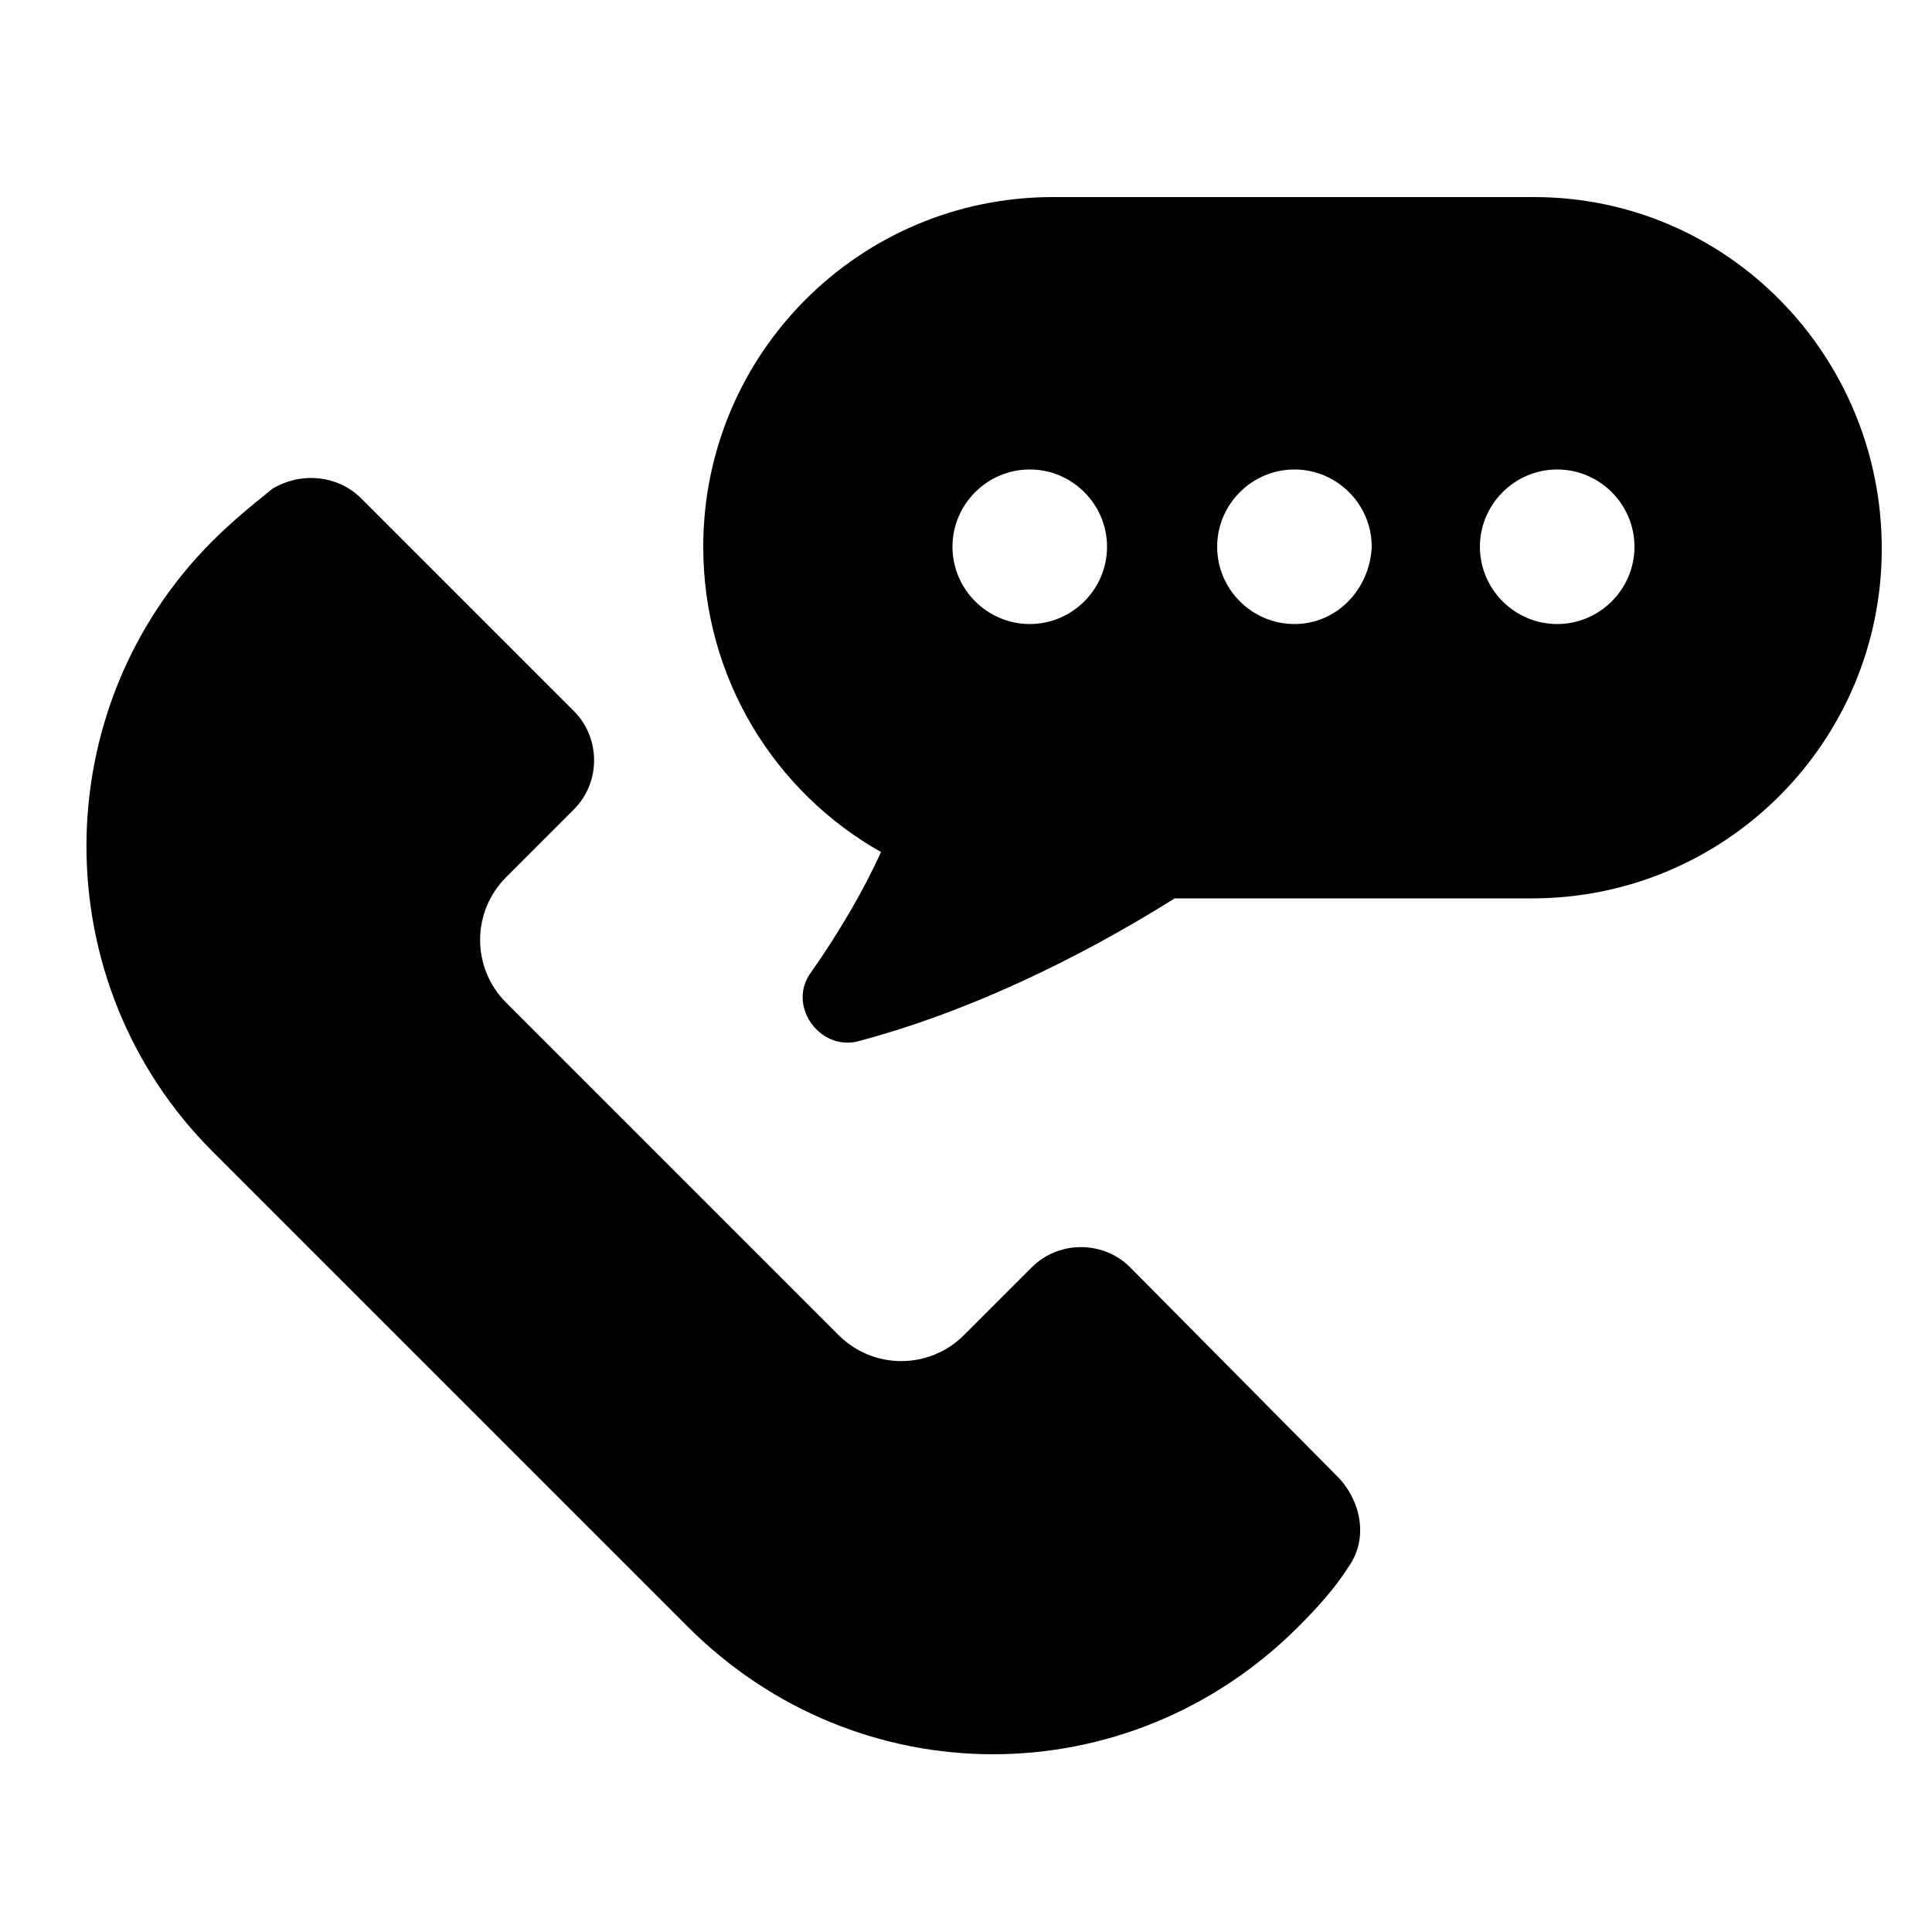
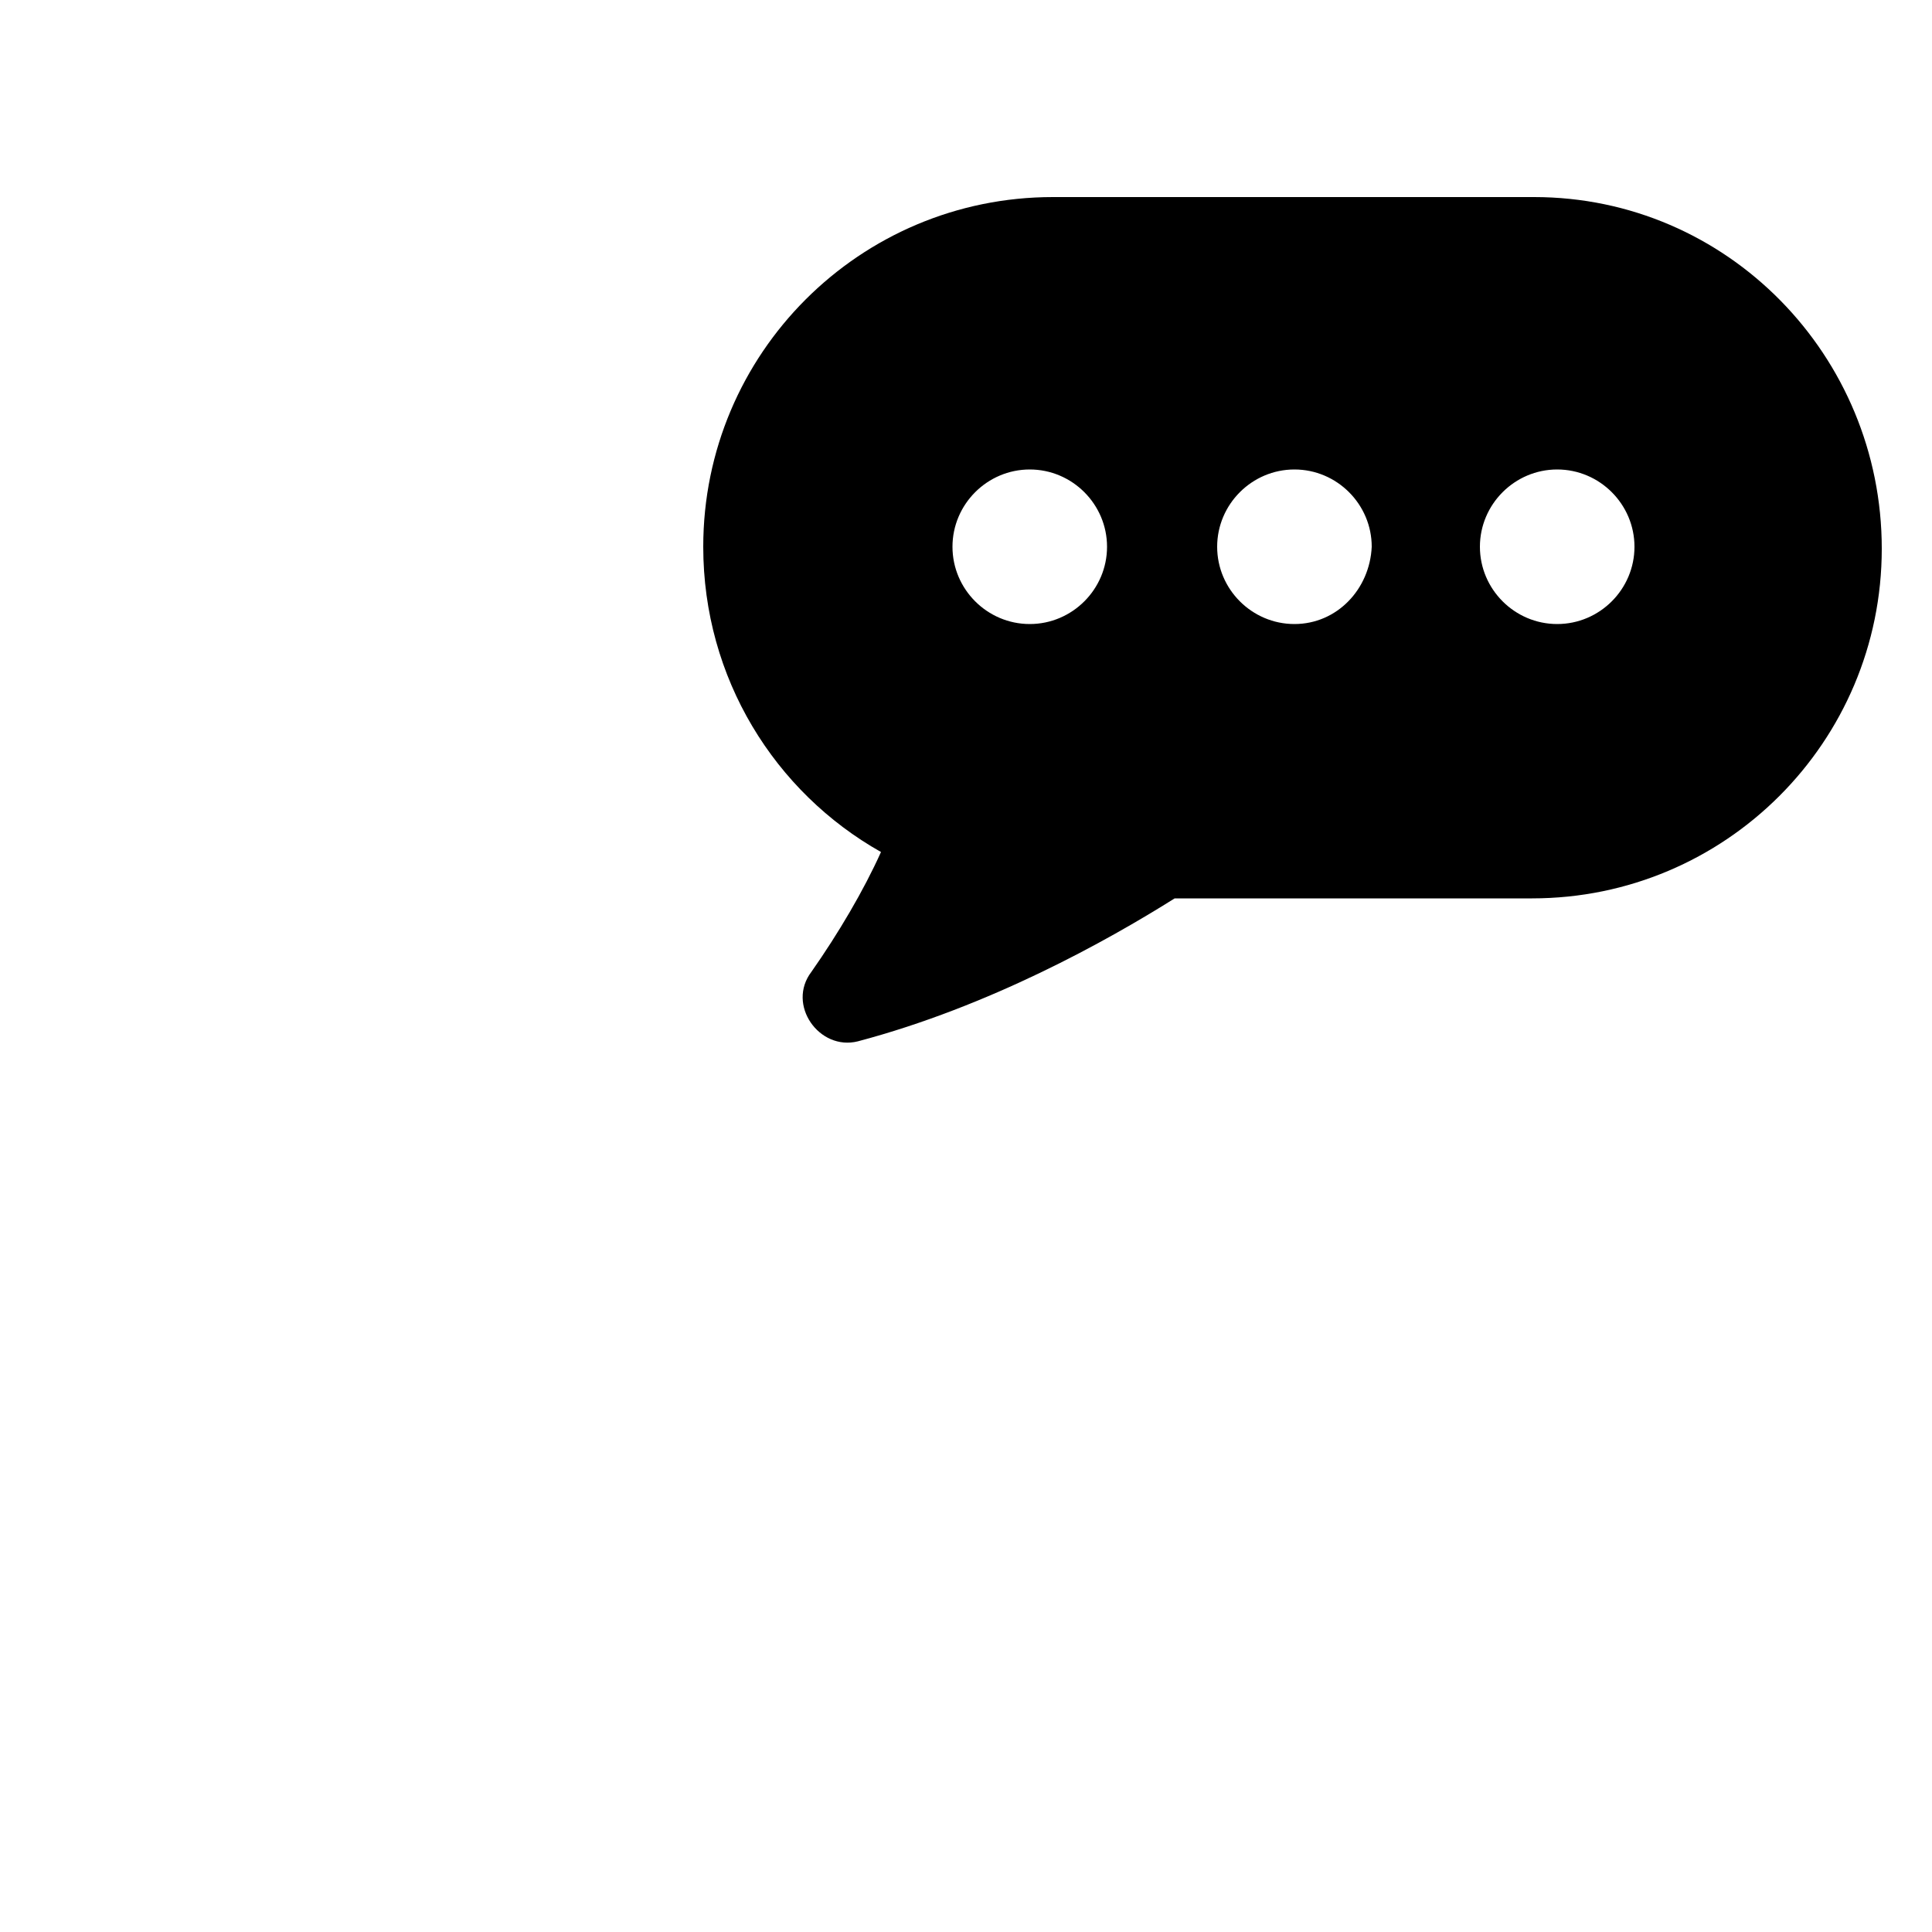
<svg xmlns="http://www.w3.org/2000/svg" version="1.2" baseProfile="tiny-ps" viewBox="0 0 100 100" width="100" height="100">
  <title>cta-svg</title>
  <style>
		tspan { white-space:pre }
		.shp0 { fill: #000000 } 
	</style>
  <g id="Layer">
    <g id="Layer">
      <g id="Layer">
-         <path id="Layer" class="shp0" d="M58.5 65.6C57.1 64.2 54.8 64.2 53.4 65.6L49.9 69.1C48.1 70.9 45.2 70.9 43.4 69.1L26.2 51.9C24.4 50.1 24.4 47.2 26.2 45.4L29.7 41.9C31.1 40.5 31.1 38.2 29.7 36.8L18.7 25.8C17.5 24.6 15.6 24.4 14.1 25.3C13.1 26.1 12 27 11 28C2.3 36.7 2.3 50.9 11 59.6L35.6 84.2C40 88.6 45.7 90.8 51.4 90.8C57.1 90.8 62.8 88.6 67.2 84.2C68.2 83.2 69.1 82.2 69.8 81.1C70.8 79.7 70.5 77.8 69.3 76.5L58.5 65.6Z" />
        <path id="Layer" fill-rule="evenodd" class="shp0" d="M97.4 28.4C97.4 38.4 89.3 46.5 79.3 46.5L60.8 46.5C57.3 48.7 51.2 52.1 44.4 53.9C42.4 54.4 40.7 52 42 50.3C43.4 48.3 44.7 46.1 45.6 44.1C40.1 41 36.4 35.1 36.4 28.3C36.4 18.3 44.5 10.2 54.5 10.2L79.4 10.2C89.4 10.2 97.4 18.4 97.4 28.4ZM57.3 28.3C57.3 26.1 55.5 24.3 53.3 24.3C51.1 24.3 49.3 26.1 49.3 28.3C49.3 30.5 51.1 32.3 53.3 32.3C55.5 32.3 57.3 30.5 57.3 28.3ZM71 28.3C71 26.1 69.2 24.3 67 24.3C64.8 24.3 63 26.1 63 28.3C63 30.5 64.8 32.3 67 32.3C69.2 32.3 70.9 30.5 71 28.3ZM84.6 28.3C84.6 26.1 82.8 24.3 80.6 24.3C78.4 24.3 76.6 26.1 76.6 28.3C76.6 30.5 78.4 32.3 80.6 32.3C82.8 32.3 84.6 30.5 84.6 28.3Z" />
      </g>
    </g>
  </g>
</svg>